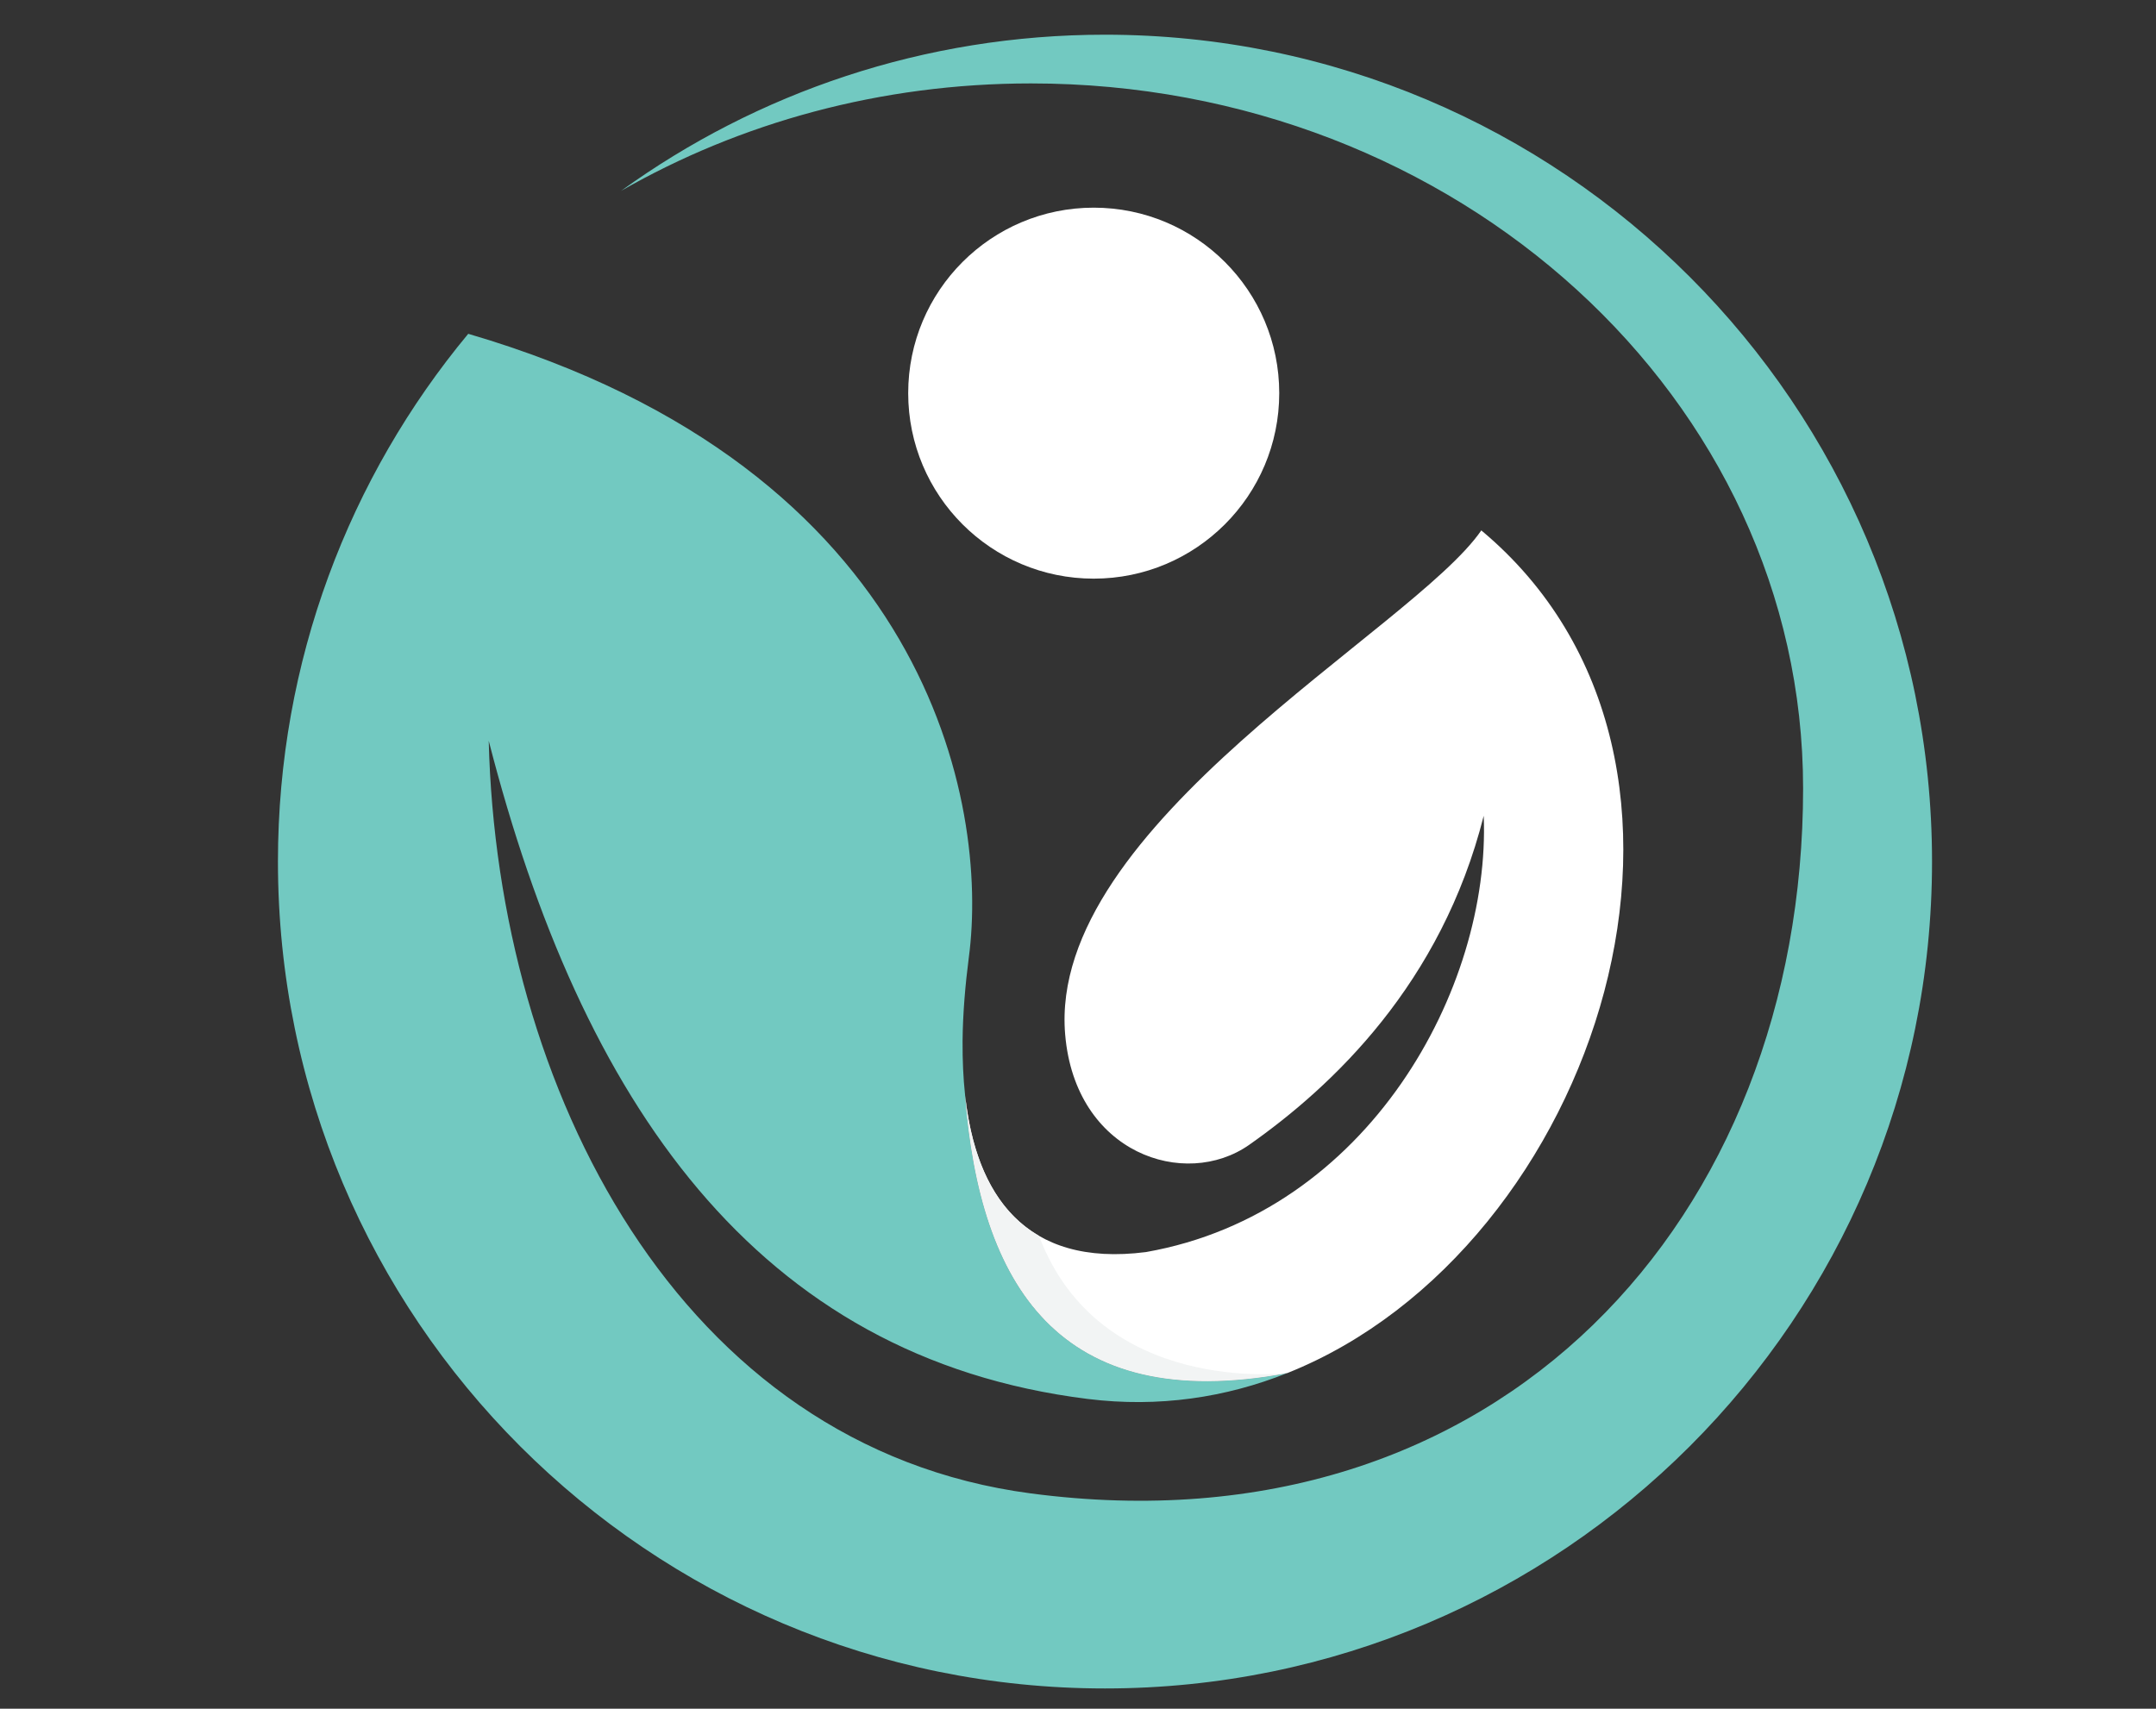
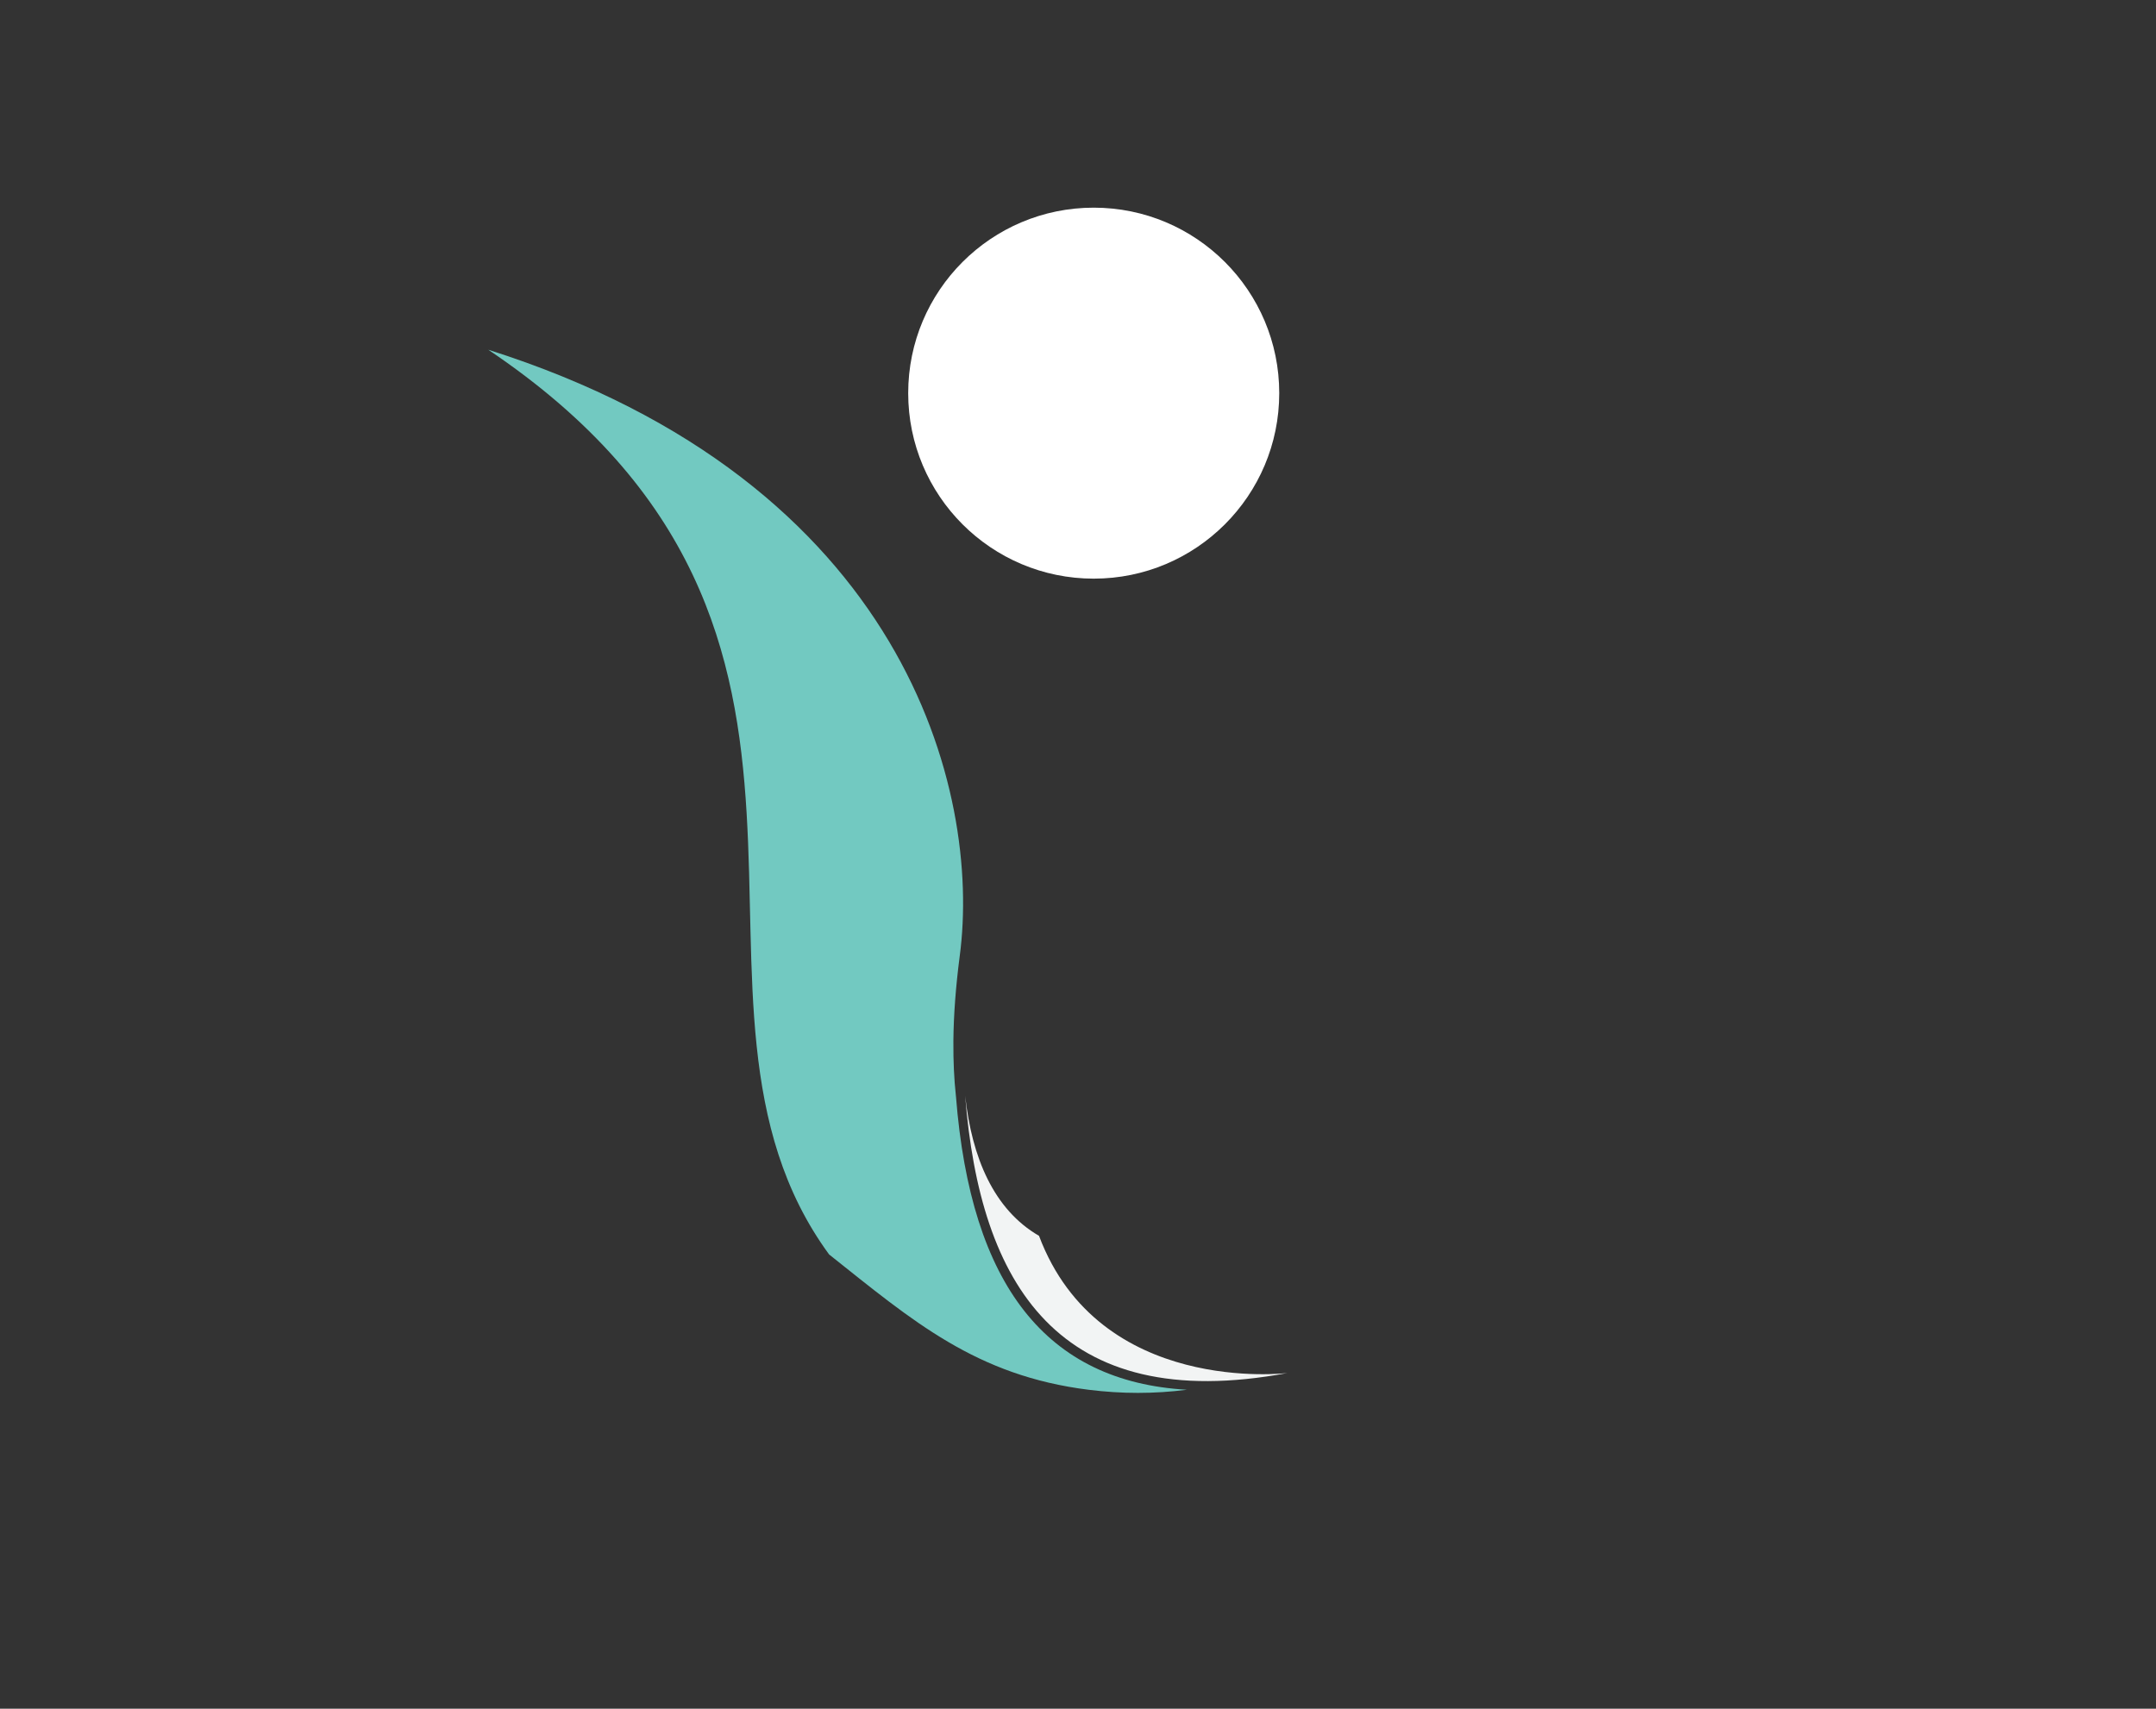
<svg xmlns="http://www.w3.org/2000/svg" version="1.1" id="Calque_1" x="0px" y="0px" width="95.667px" height="75.833px" viewBox="0 0 95.667 75.833" enable-background="new 0 0 95.667 75.833" xml:space="preserve">
  <rect x="0" y="0" width="95.667" height="75.833" fill="#333333" stroke="none" />
  <g>
    <path fill="#72C9C1" d="M-47.512,61.155c0,0-1.515,0.947-3.269,0c-1.75-0.947-2.935-3.174-3.409-5.305s-1.8-4.404-1.8-5.16   c0-0.76,0-1.576,0-1.809c0-0.229-3.266-1.791-3.647-1.982c-0.376-0.189-1.183-1.041-0.945-2.461   c0.237-1.422,0.569-1.777,0.569-1.777h1.703l2.699-2.061l1.941-0.246l3.128,1.383l1.749,1.762c0,0,1.376,0.088,1.753-0.291   c0.379-0.379,0.511-1.092,1.085-0.547c0.574,0.547,1.284,2.156,1.284,2.156v1.563c0,0-0.188,1.088-0.378,1.135   c-0.189,0.049-0.906,0.805-0.906,0.805l0.242,1.137l-2.322,1.848l0.19,1.092l0.522,1.561c0,0-0.806,1.469-1.753,1.752   c-0.945,0.285-0.756,1.563-0.662,1.705c0.096,0.141,0.615,2.107,0.615,2.107l0.829,0.898L-47.512,61.155z" />
    <path fill="#72C9C1" d="M-23.831,54.435c0,0-0.309-1.43,0.308-2.566c0.615-1.135,0.615-1.49-0.853-1.395   c-1.232,0.52-2.039,0.473-2.155,0.307c-0.118-0.166-0.285-0.709-1.114-0.9c-0.828-0.188-1.221,0.508-1.349,1.424   c-0.13,0.938-0.775,1.754-0.547,1.701c0,0-1.088,0.572-1.656,0.289c-0.568-0.289-2.343-6.398-2.343-6.398l-0.071-1.963   c0,0,0.403-2.535-0.166-3.576c-0.567-1.043-2.082-1.775-2.699-1.813c-0.618-0.035-2.011,1.127-2.011,1.127l-1.566-0.096   c0,0-2.084-2.961-2.65-4.191c-0.274-0.593-1.139-1.494-1.139-1.494v-0.591c0,0,1.375-0.426,1.562-0.426   c0.193,0,1.424-0.709,1.541-1.374c0.119-0.663,2.014-2.225,2.014-2.225l1.8,0.641c0,0,3.41,1.631,3.93,1.631   c0.522,0,2.795,0.261,3.385-1.064c0.594-1.326,0.191-3.432-0.329-3.623c-1.43-0.518-2.937,0.38-3.483,0.638   c-0.54,0.263-2.245,0.593-3.384,0.026c-1.138-0.57-1.965-1.423-2.156-1.494c-0.187-0.071-0.212-1.632-0.166-1.751   c0.048-0.118,1.138-0.568,1.591-0.899c0.445-0.332,1.651-1.089,1.299-1.706c-0.356-0.617-1.137-1.493-1.137-1.493   s-0.259-0.708,0.427-1.443c0.687-0.733,1.233-0.877,1.233-0.877s0.946,0.761,1.183,0.618c0.236-0.142,1.349-1.043,1.279-1.399   c-0.071-0.354-0.145-1.797-0.145-1.797l-0.003-1.342c0,0,5.952,3.45,8.613,7.629c2.173,3.411,4.867,8.204,5.233,12.818   C-19.096,41.169-19.271,46.987-23.831,54.435z" />
    <path fill="#72C9C1" d="M-56.131,29.28c0,0.141-1.087,1.751-1.846,2.083c-0.756,0.332-1.846,0.947-1.279,1.801   c0.161,0.244,0.304,0.596,0.409,0.992l-1.497-0.645c-1.053-0.456-2.267-0.687-3.602-0.687c-3.7,0-8.204,1.872-11.089,5.411   c0.037-1.515,0.166-3.313,0.535-4.702c0.778-2.952,1.865-6.592,3.669-9.143c1.808-2.551,2.941-3.89,2.941-3.89l0.153,1.816   c0,0-1.939,1.755-2.128,2.509c-0.191,0.757,0.376,1.328,1.893,0.854c1.516-0.475,2.604-4.215,2.604-4.215l2.512-0.236   c0,0,0.568,1.896,0.709,2.083c0.142,0.191,0.379,0.617,0.292,1.231c-0.091,0.618,1.272,1.988,2.551,2.748   c1.28,0.76,2.792-0.377,2.792-0.377S-56.131,29.136-56.131,29.28z" />
    <path fill="#72C9C1" d="M-56.481,12.889c0,0,1.249,0.573,2.388,0.667c1.135,0.094,0.757,1.134,1.135,1.657   c0.381,0.522,0.236,1.327-0.285,2.274c-0.519,0.946-1.277,1.659-0.995,3.014c0.286,1.36,0.995,2.431,0.995,2.431l-0.995,1.421   c0,0-0.093,0.286-0.852,0.286c-0.757,0-1.042-0.571-1.393-0.996c-0.349-0.425-0.503-1.327-0.503-1.327s-0.756-0.142-1.941-0.379   c-1.183-0.237-0.755-1.466-0.803-2.129c-0.048-0.663-0.476-0.949-0.476-0.949s-1.373-0.188-3.266-0.238   c-1.896-0.049-1.176-1.181-1.176-1.181S-60.036,13.885-56.481,12.889z" />
    <path fill="#72C9C1" d="M-47.188,11.299c-15.401,0-27.885,12.486-27.885,27.889c0,15.402,12.484,27.891,27.885,27.891   c15.402,0,27.892-12.488,27.892-27.891C-19.296,23.785-31.786,11.299-47.188,11.299z M-47.188,65.978   c-14.769,0-26.785-12.018-26.785-26.789c0-14.77,12.017-26.786,26.785-26.786c14.774,0,26.791,12.016,26.791,26.786   C-20.397,53.96-32.414,65.978-47.188,65.978z" />
-     <path fill="#FFFFFF" d="M-75.738,20.849c-7.577,3.599-10.124,13.616-4.02,18.34c4.685-1.988,6.946-6.112,5.821-10.665   C-74.814,24.983-76.07,23.267-75.738,20.849z" />
    <path fill="#FFFFFF" d="M-82.039,46.407c0.439-7.396-7.978-12.368-17-6.646C-95.238,40.788-90.967,52.386-82.039,46.407z" />
-     <path fill="#FFFFFF" d="M-76.878,58.946c-2.056-4.615-8.093-5.301-12.049,0.453C-86.535,59.353-79.557,64.997-76.878,58.946z" />
    <path fill="#FFFFFF" d="M-58.667,34.235l-0.128,0.147c-0.017-0.078-0.032-0.151-0.051-0.225L-58.667,34.235z" />
-     <path fill="#FFFFFF" d="M-74.943,49.915c5.362,1.244,9.529-1.93,10.336-6.902c0.805-4.97,3.741-8.287,3.741-8.287   c-4.5-1.942-12.832,1.086-15.156,7.967C-77.584,47.323-74.943,49.915-74.943,49.915z" />
    <path fill="#72C9C1" d="M-65.93,12.55c9.186-7.242,22.395-8.655,33.044-3.821c24.034,10.736,26.752,44.004,4.96,58.704   c-17.423,11.896-41.773,4.799-49.797-14.762c-2.969-7.225-3.233-15.452-0.722-22.663c-3.782,14.788,3.7,30.993,17.549,37.303   c24.046,11.041,50.01-10.205,43.78-35.965C-22.594,9.909-47.444,0.699-65.93,12.55L-65.93,12.55z" />
    <path fill="#72C9C1" d="M-78.208,51.353c-2.726-4.488-7.654-7.352-12.329-9.5c1.275,0.414,2.525,0.92,3.752,1.471   c3.718,1.707,7.383,3.852,9.822,7.252L-78.208,51.353L-78.208,51.353z" />
    <path fill="#72C9C1" d="M-75.427,56.788c-1.547-6.695,1.662-13.061,6.758-17.244c-4.547,4.352-7.296,10.686-5.333,16.881   L-75.427,56.788L-75.427,56.788z" />
    <path fill="#72C9C1" d="M-71.16,62.3c-3.409-2.799-8.003-3.799-12.297-4.369c1.124,0,2.252,0.068,3.377,0.178   c3.428,0.369,6.912,1.063,9.831,3.041L-71.16,62.3L-71.16,62.3z" />
    <path fill="#72C9C1" d="M-34.203,63.329c-0.898,0.473-3.317,0.807-4.312,0.523c-0.994-0.287-0.141-1.137,1.326-1.801   c1.471-0.662,1.209-3.102,2.321-3.268c0.488-0.072,0.236,1.611,1.28,1.326c1.04-0.285,2.463-2.65,3.219-3.221   c0.756-0.568,1.703-0.094,1.422,0.805c-0.284,0.9,2.509-1.053,2.509-1.053S-27.962,60.405-34.203,63.329z" />
  </g>
  <g>
-     <path fill="#72C9C1" d="M85.729,38.236c0,20.267-16.43,36.697-36.699,36.697c-20.267,0-36.697-16.43-36.697-36.697   c0-8.902,3.17-17.068,8.444-23.422c20.475,5.999,23.108,20.916,22.213,27.67c-0.159,1.229-0.266,2.479-0.278,3.697v0.068   c-0.004,0.803,0.029,1.588,0.11,2.338c0,0.016,0.004,0.027,0.004,0.043c0.655,8.318,4.098,14.203,14.296,12.305   c-2.723,1.088-5.709,1.541-8.857,1.15C33.54,60.251,25.791,48.866,21.686,32.875c0.38,15.42,8.437,31.346,24.062,33.403   c20.828,2.746,34.26-12.268,34.26-31.29c0-17.28-15.34-31.286-34.26-31.286c-6.682,0-12.918,1.746-18.189,4.768   C33.593,4.111,41.011,1.54,49.03,1.54C69.3,1.54,85.729,17.97,85.729,38.236z" />
-     <path fill="#FFFFFF" d="M57.13,60.933c-0.002,0-0.004,0.002-0.008,0.002c-10.198,1.898-13.641-3.986-14.296-12.305   c0.479,4.363,2.632,7.631,8.026,6.936c9.865-1.738,15.301-11.709,14.984-19.362c-1.881,7.458-6.705,12.002-10.408,14.604   c-2.846,1.996-7.714,0.395-8.164-4.895c-0.793-9.288,15.443-17.974,18.465-22.374C77.974,33.76,70.897,55.433,57.13,60.933z" />
    <circle fill="#FFFFFF" cx="48.531" cy="17.448" r="8.232" />
    <path fill="#72C9C1" d="M36.79,55.673c3.721,2.957,6.511,5.381,11.525,6.006c0.727,0.09,1.457,0.137,2.178,0.137   c0.729,0,1.453-0.047,2.172-0.139c-6.23-0.359-9.586-4.625-10.246-13.012l-0.006-0.057c-0.078-0.721-0.115-1.516-0.109-2.357   v-0.074c0.011-1.133,0.105-2.393,0.281-3.746c0.969-7.305-2.41-21.039-20.919-26.91C40.299,28.052,28.56,44.435,36.79,55.673z" />
    <path fill="#F2F4F4" d="M46.103,54.845c-2.012-1.166-2.976-3.473-3.276-6.215c0.655,8.318,4.098,14.203,14.296,12.305   C57.122,60.935,48.78,61.966,46.103,54.845z" />
  </g>
</svg>